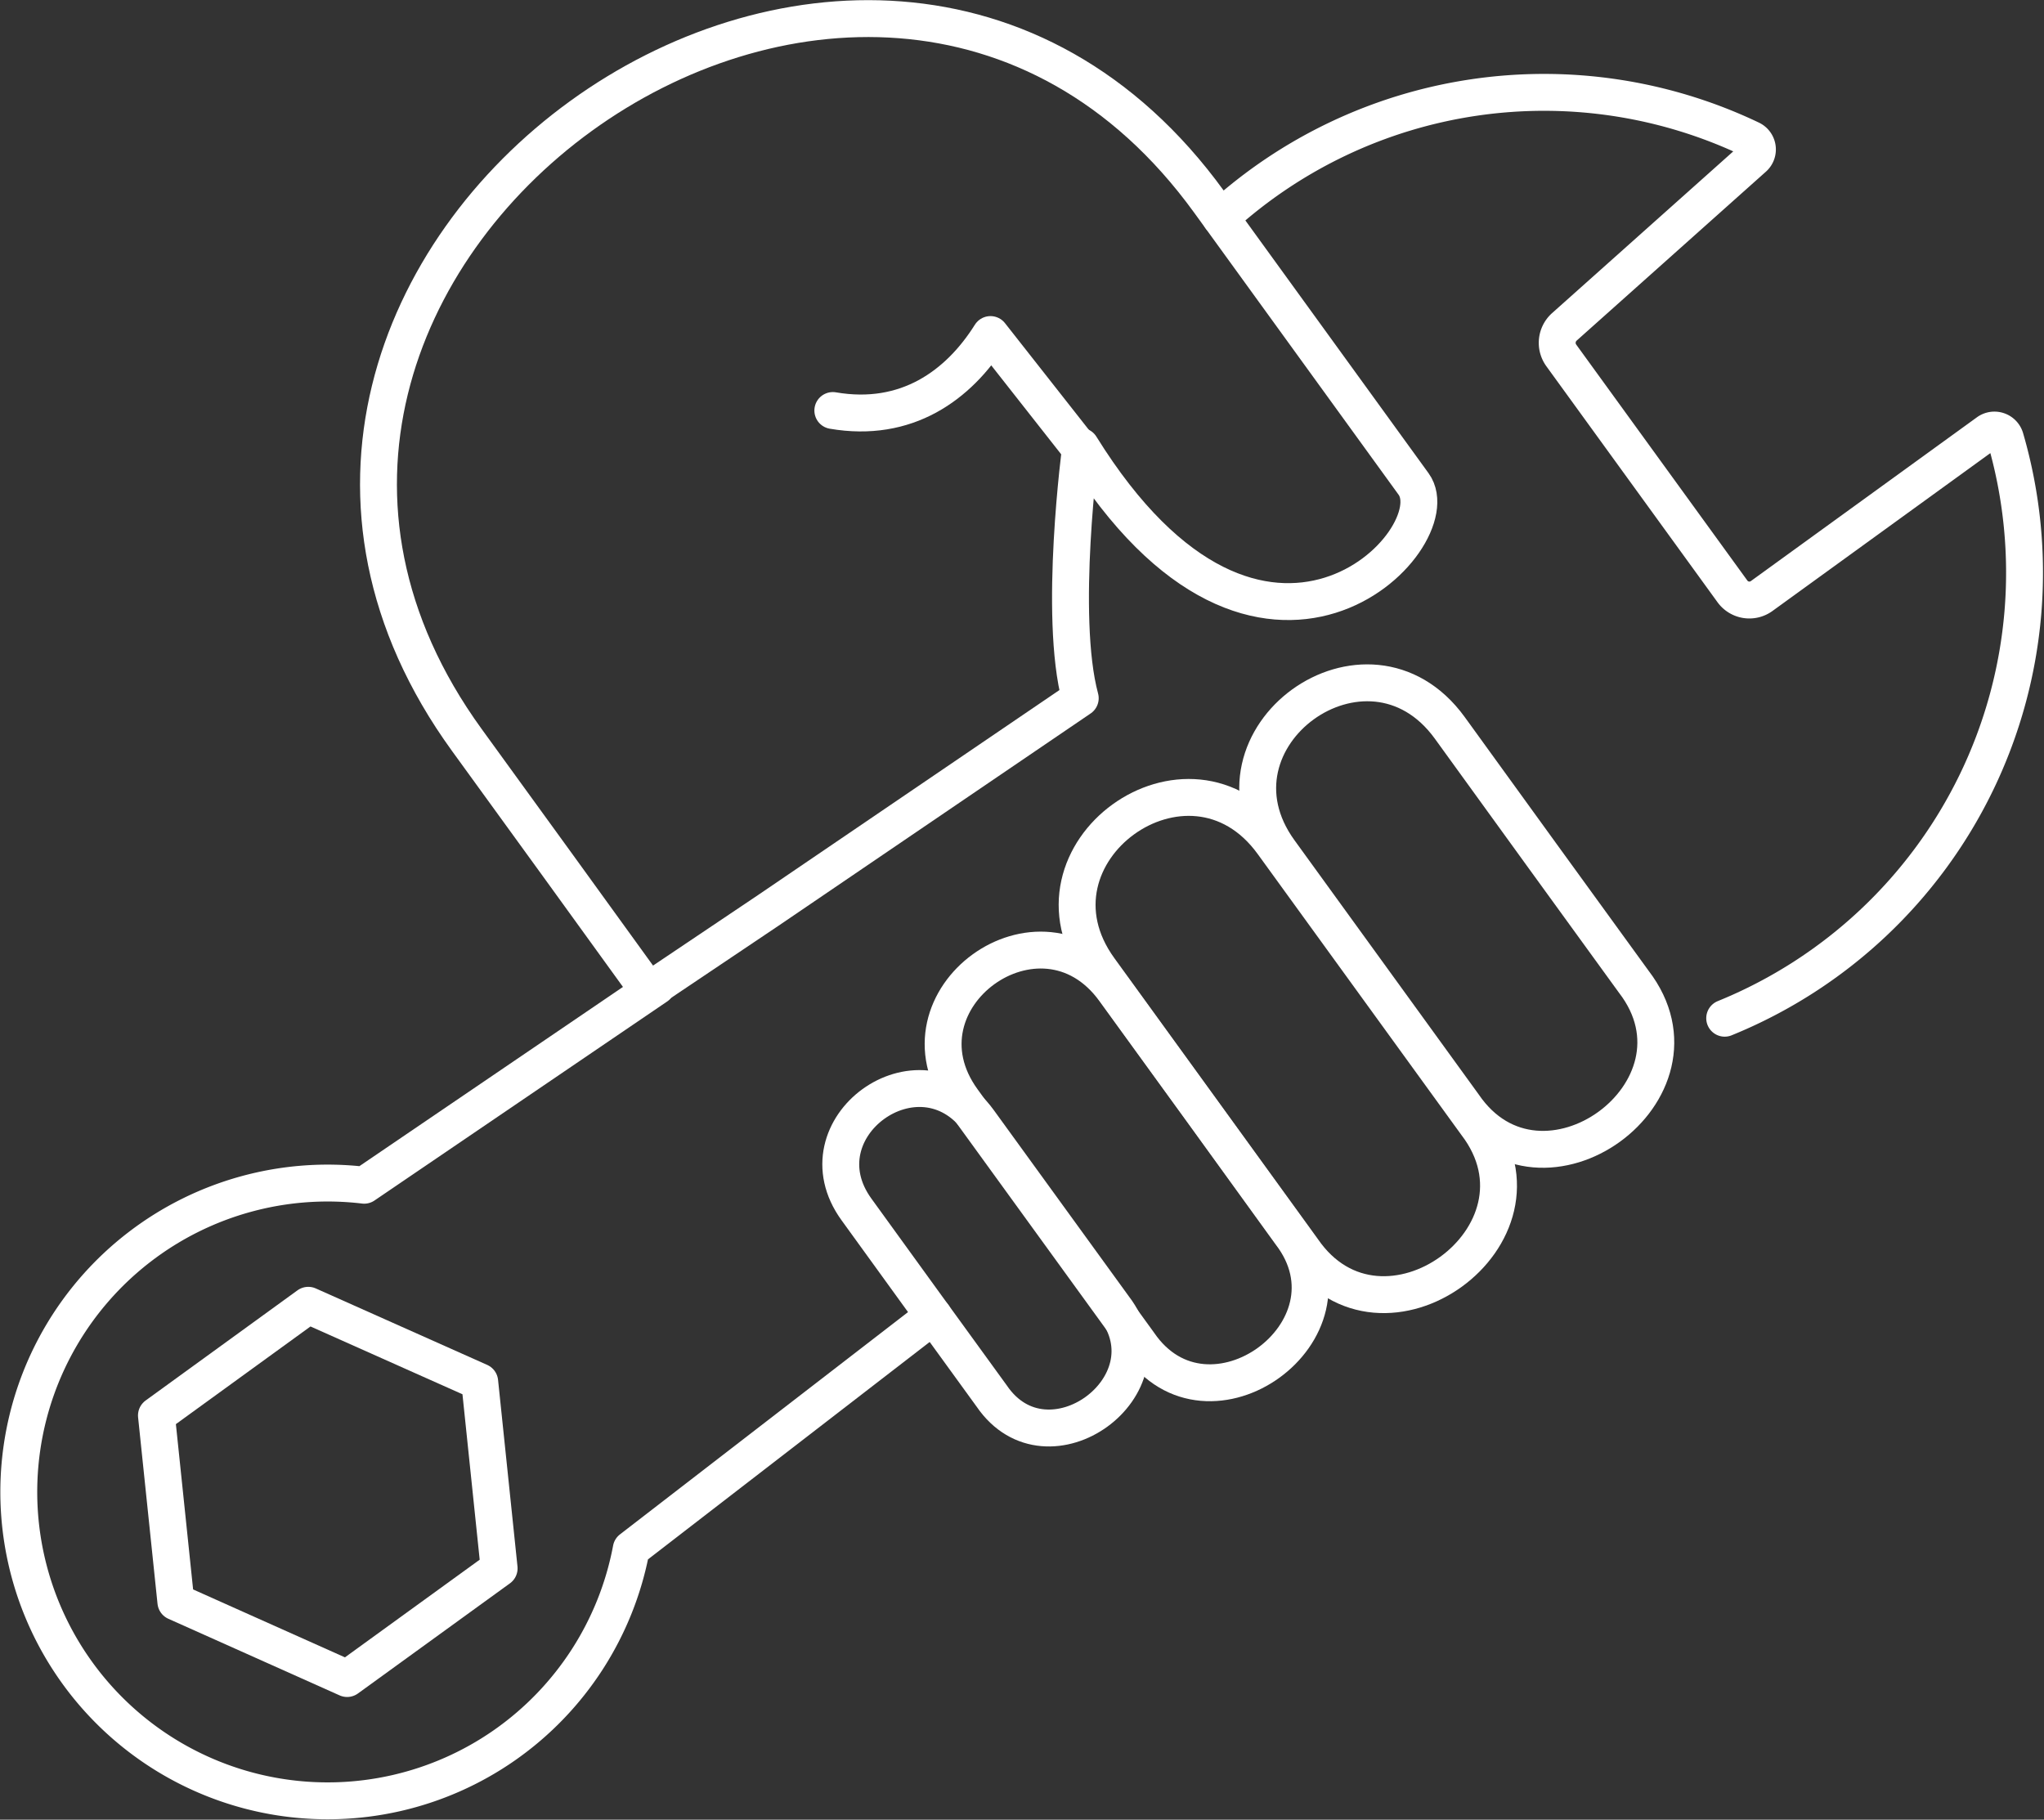
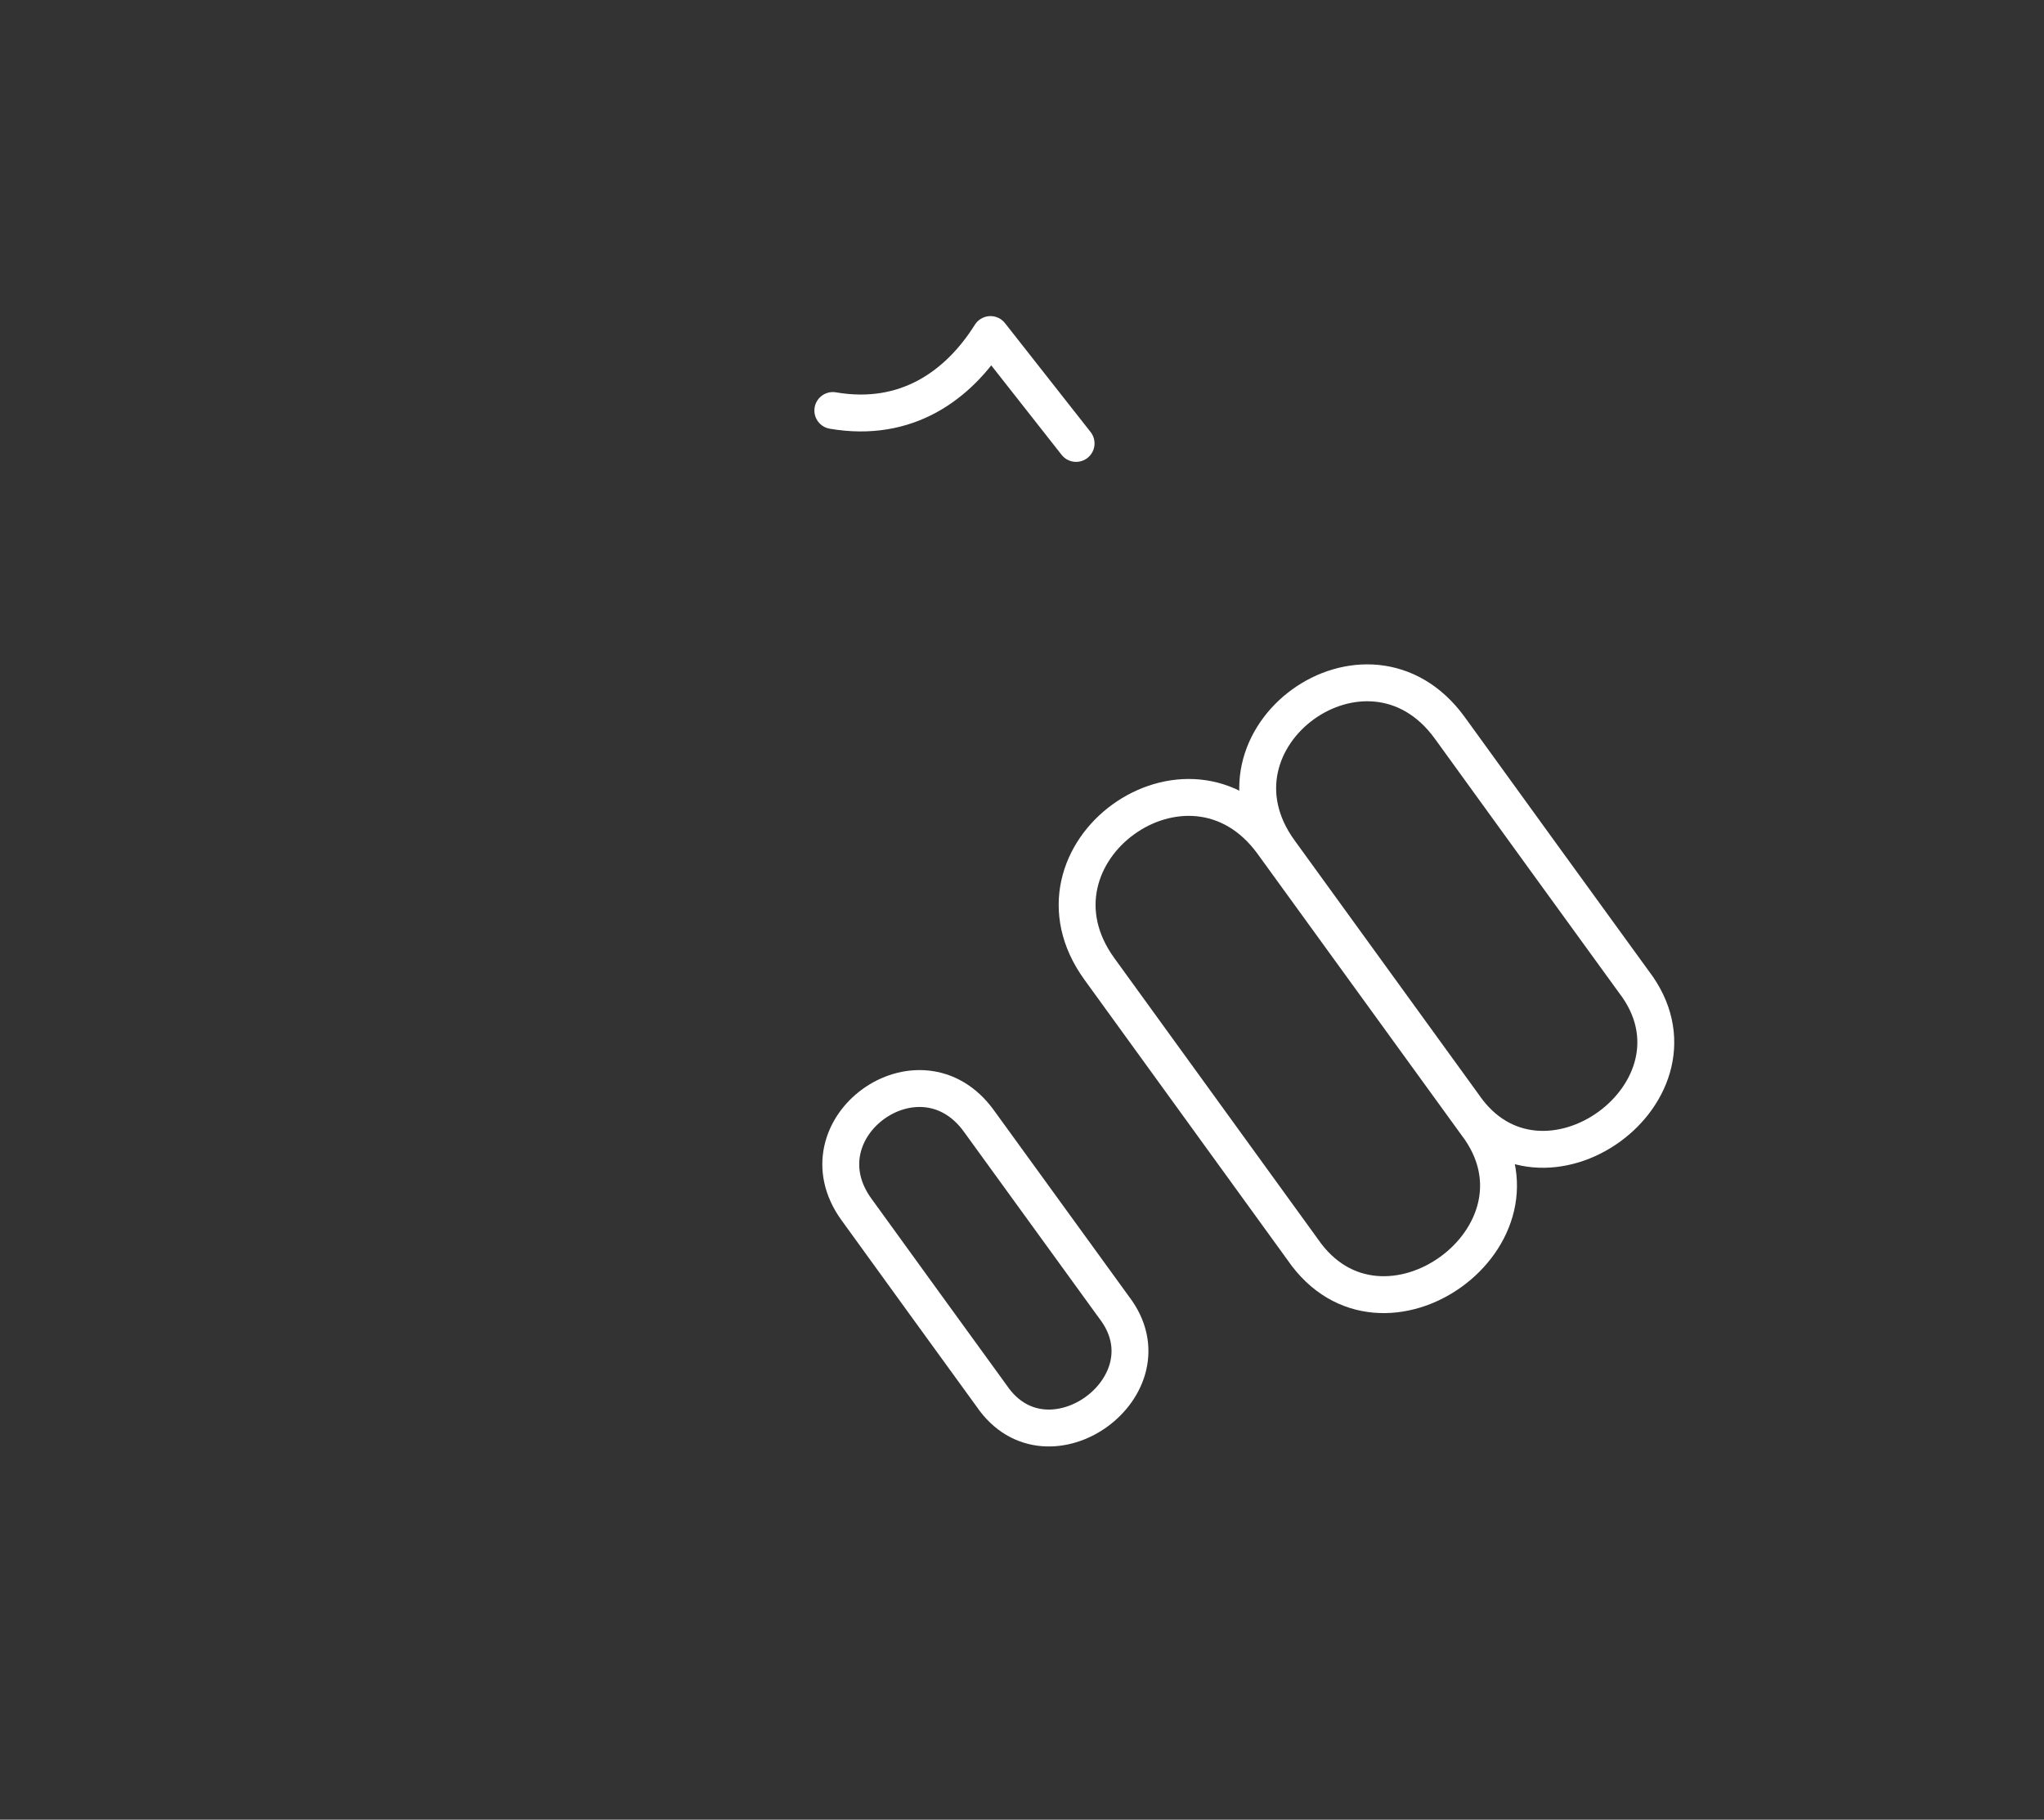
<svg xmlns="http://www.w3.org/2000/svg" width="166.224" height="147.98" viewBox="0 0 166.224 147.98">
  <rect x="0" y="0" width="166.224" height="147.98" fill="#333333" stroke="none" />
  <g id="Raggruppa_30906" data-name="Raggruppa 30906" transform="translate(1.533 1.513)">
-     <path id="Tracciato_12950" data-name="Tracciato 12950" d="M377.472,666.352a39.109,39.109,0,0,0,22.823-47.172.927.927,0,0,0-1.429-.483l-18.379,13.316a1.7,1.7,0,0,1-2.395-.385l-13.917-19.188a1.742,1.742,0,0,1,.248-2.3l15.4-13.747a.919.919,0,0,0-.215-1.52,39.04,39.04,0,0,0-43.127,6.375" transform="translate(-238.748 -585.062)" fill="none" stroke="#fff" stroke-linecap="round" stroke-linejoin="round" stroke-width="3" />
-     <path id="Tracciato_12951" data-name="Tracciato 12951" d="M373.381,602.211l-23.795,16.18a25.119,25.119,0,1,0,21.72,29.582l24.578-18.966" transform="translate(-321.505 -523.519)" fill="none" stroke="#fff" stroke-linecap="round" stroke-linejoin="round" stroke-width="3" />
-     <path id="Tracciato_12952" data-name="Tracciato 12952" d="M323.22,615.145l1.58,15.165,13.928,6.23,12.361-8.958-1.58-15.177-13.941-6.219Z" transform="translate(-312.031 -501.551)" fill="none" stroke="#fff" stroke-linecap="round" stroke-linejoin="round" stroke-width="3" />
    <path id="Tracciato_12953" data-name="Tracciato 12953" d="M353.982,621.292c4.893,6.367-5.415,13.851-9.95,7.209q-5.51-7.585-11-15.176c-4.815-6.629,5.135-13.838,9.943-7.21Q348.475,613.7,353.982,621.292Z" transform="translate(-264.909 -516.477)" fill="none" stroke="#fff" stroke-linecap="round" stroke-linejoin="round" stroke-width="3" />
-     <path id="Tracciato_12954" data-name="Tracciato 12954" d="M361.267,624.8c6.081,7.914-6.688,17.166-12.318,8.932q-7.174-9.884-14.341-19.775c-5.951-8.221,6.374-17.153,12.338-8.932Q354.119,614.9,361.267,624.8Z" transform="translate(-257.861 -526.013)" fill="none" stroke="#fff" stroke-linecap="round" stroke-linejoin="round" stroke-width="3" />
    <path id="Tracciato_12955" data-name="Tracciato 12955" d="M367.528,622.733c6.818,8.861-7.536,19.267-13.838,10.028q-7.477-10.315-14.961-20.643c-6.694-9.226,7.144-19.254,13.838-10.028Q360.035,612.415,367.528,622.733Z" transform="translate(-236.201 -544.414)" fill="none" stroke="#fff" stroke-linecap="round" stroke-linejoin="round" stroke-width="3" />
    <path id="Tracciato_12956" data-name="Tracciato 12956" d="M367.143,626.4c6.929,9.049-7.66,19.625-14.106,10.217q-8.26-11.411-16.526-22.81c-6.818-9.4,7.288-19.625,14.093-10.217Q358.873,614.984,367.143,626.4Z" transform="translate(-248.635 -536.521)" fill="none" stroke="#fff" stroke-linecap="round" stroke-linejoin="round" stroke-width="3" />
-     <path id="Tracciato_12957" data-name="Tracciato 12957" d="M333.172,648.812q7.4,10.188,14.778,20.4l9.754-6.551,25.354-17.244c-1.807-6.7.039-20.48.039-20.48,14.758,23.769,30.293,7.5,27.07,3.06-17-23.462-16.631-22.947-16.631-22.947C365.651,566.578,305.287,610.351,333.172,648.812Z" transform="translate(-296.742 -590.15)" fill="none" stroke="#fff" stroke-linecap="round" stroke-linejoin="round" stroke-width="3" />
    <path id="Tracciato_12958" data-name="Tracciato 12958" d="M351.433,602.942l-6.962-8.854c-2.6,4.143-6.831,7.209-12.821,6.178" transform="translate(-265.455 -568.395)" fill="none" stroke="#fff" stroke-linecap="round" stroke-linejoin="round" stroke-width="3" />
  </g>
</svg>